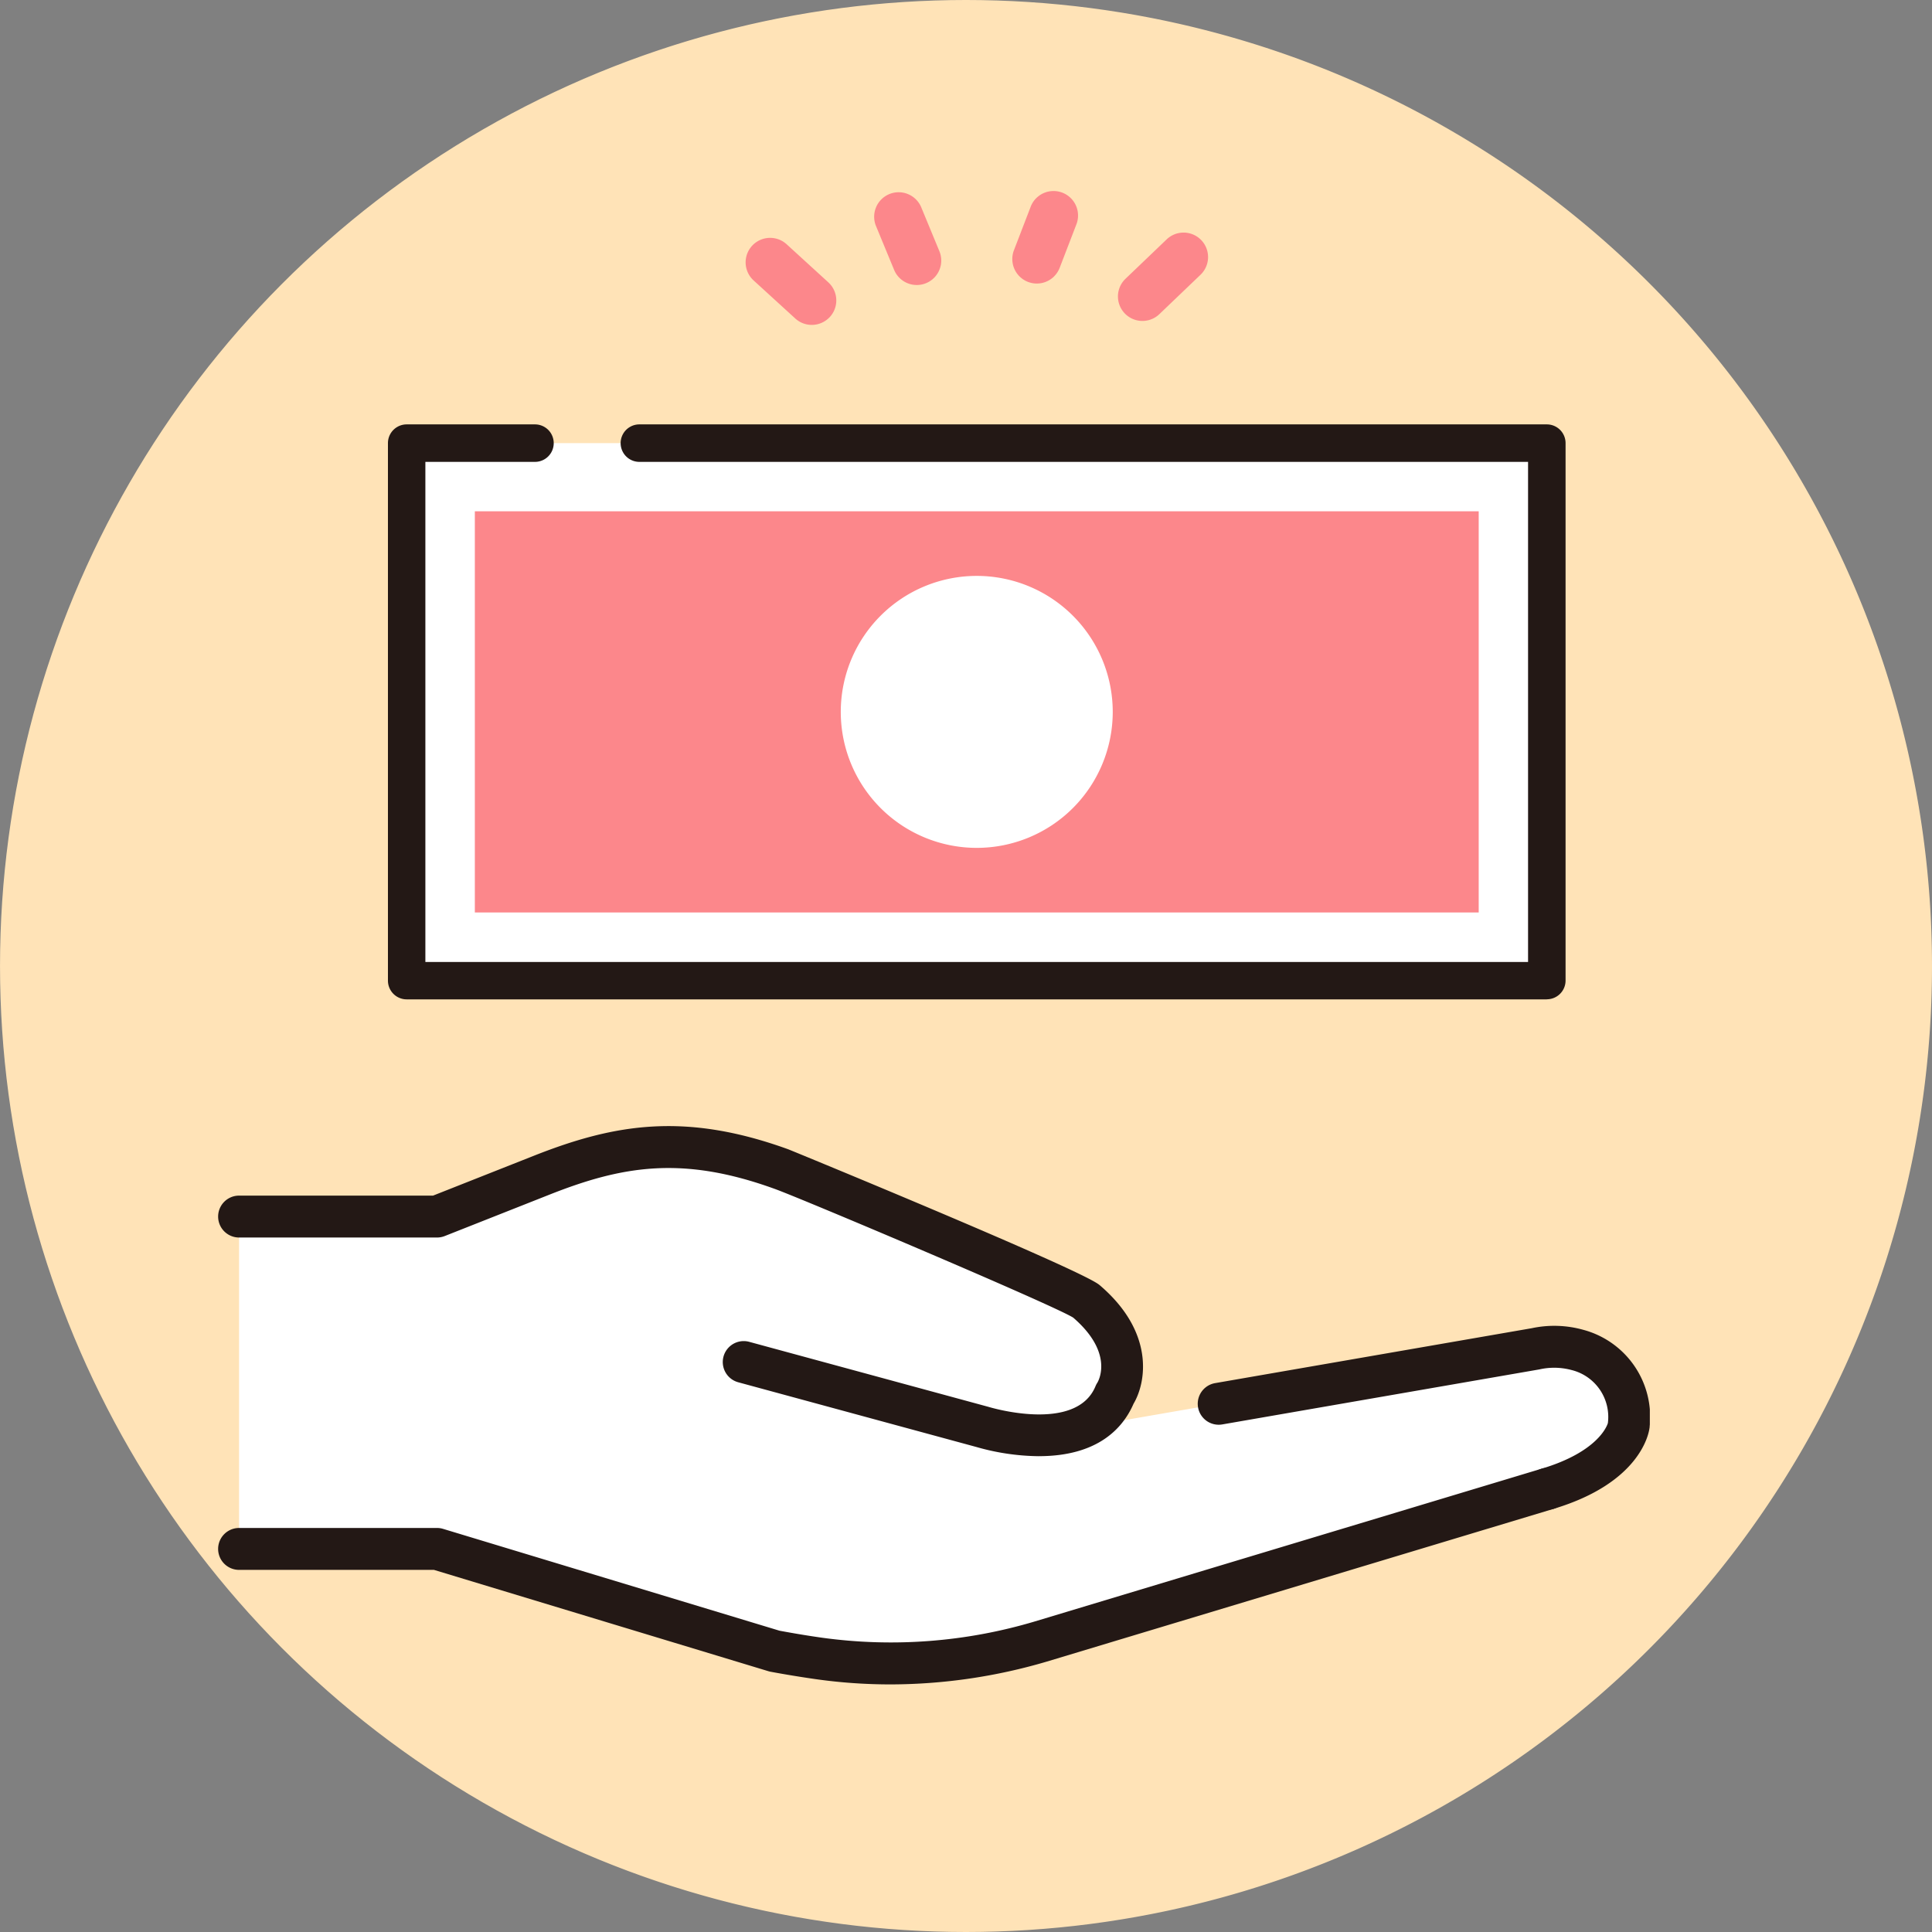
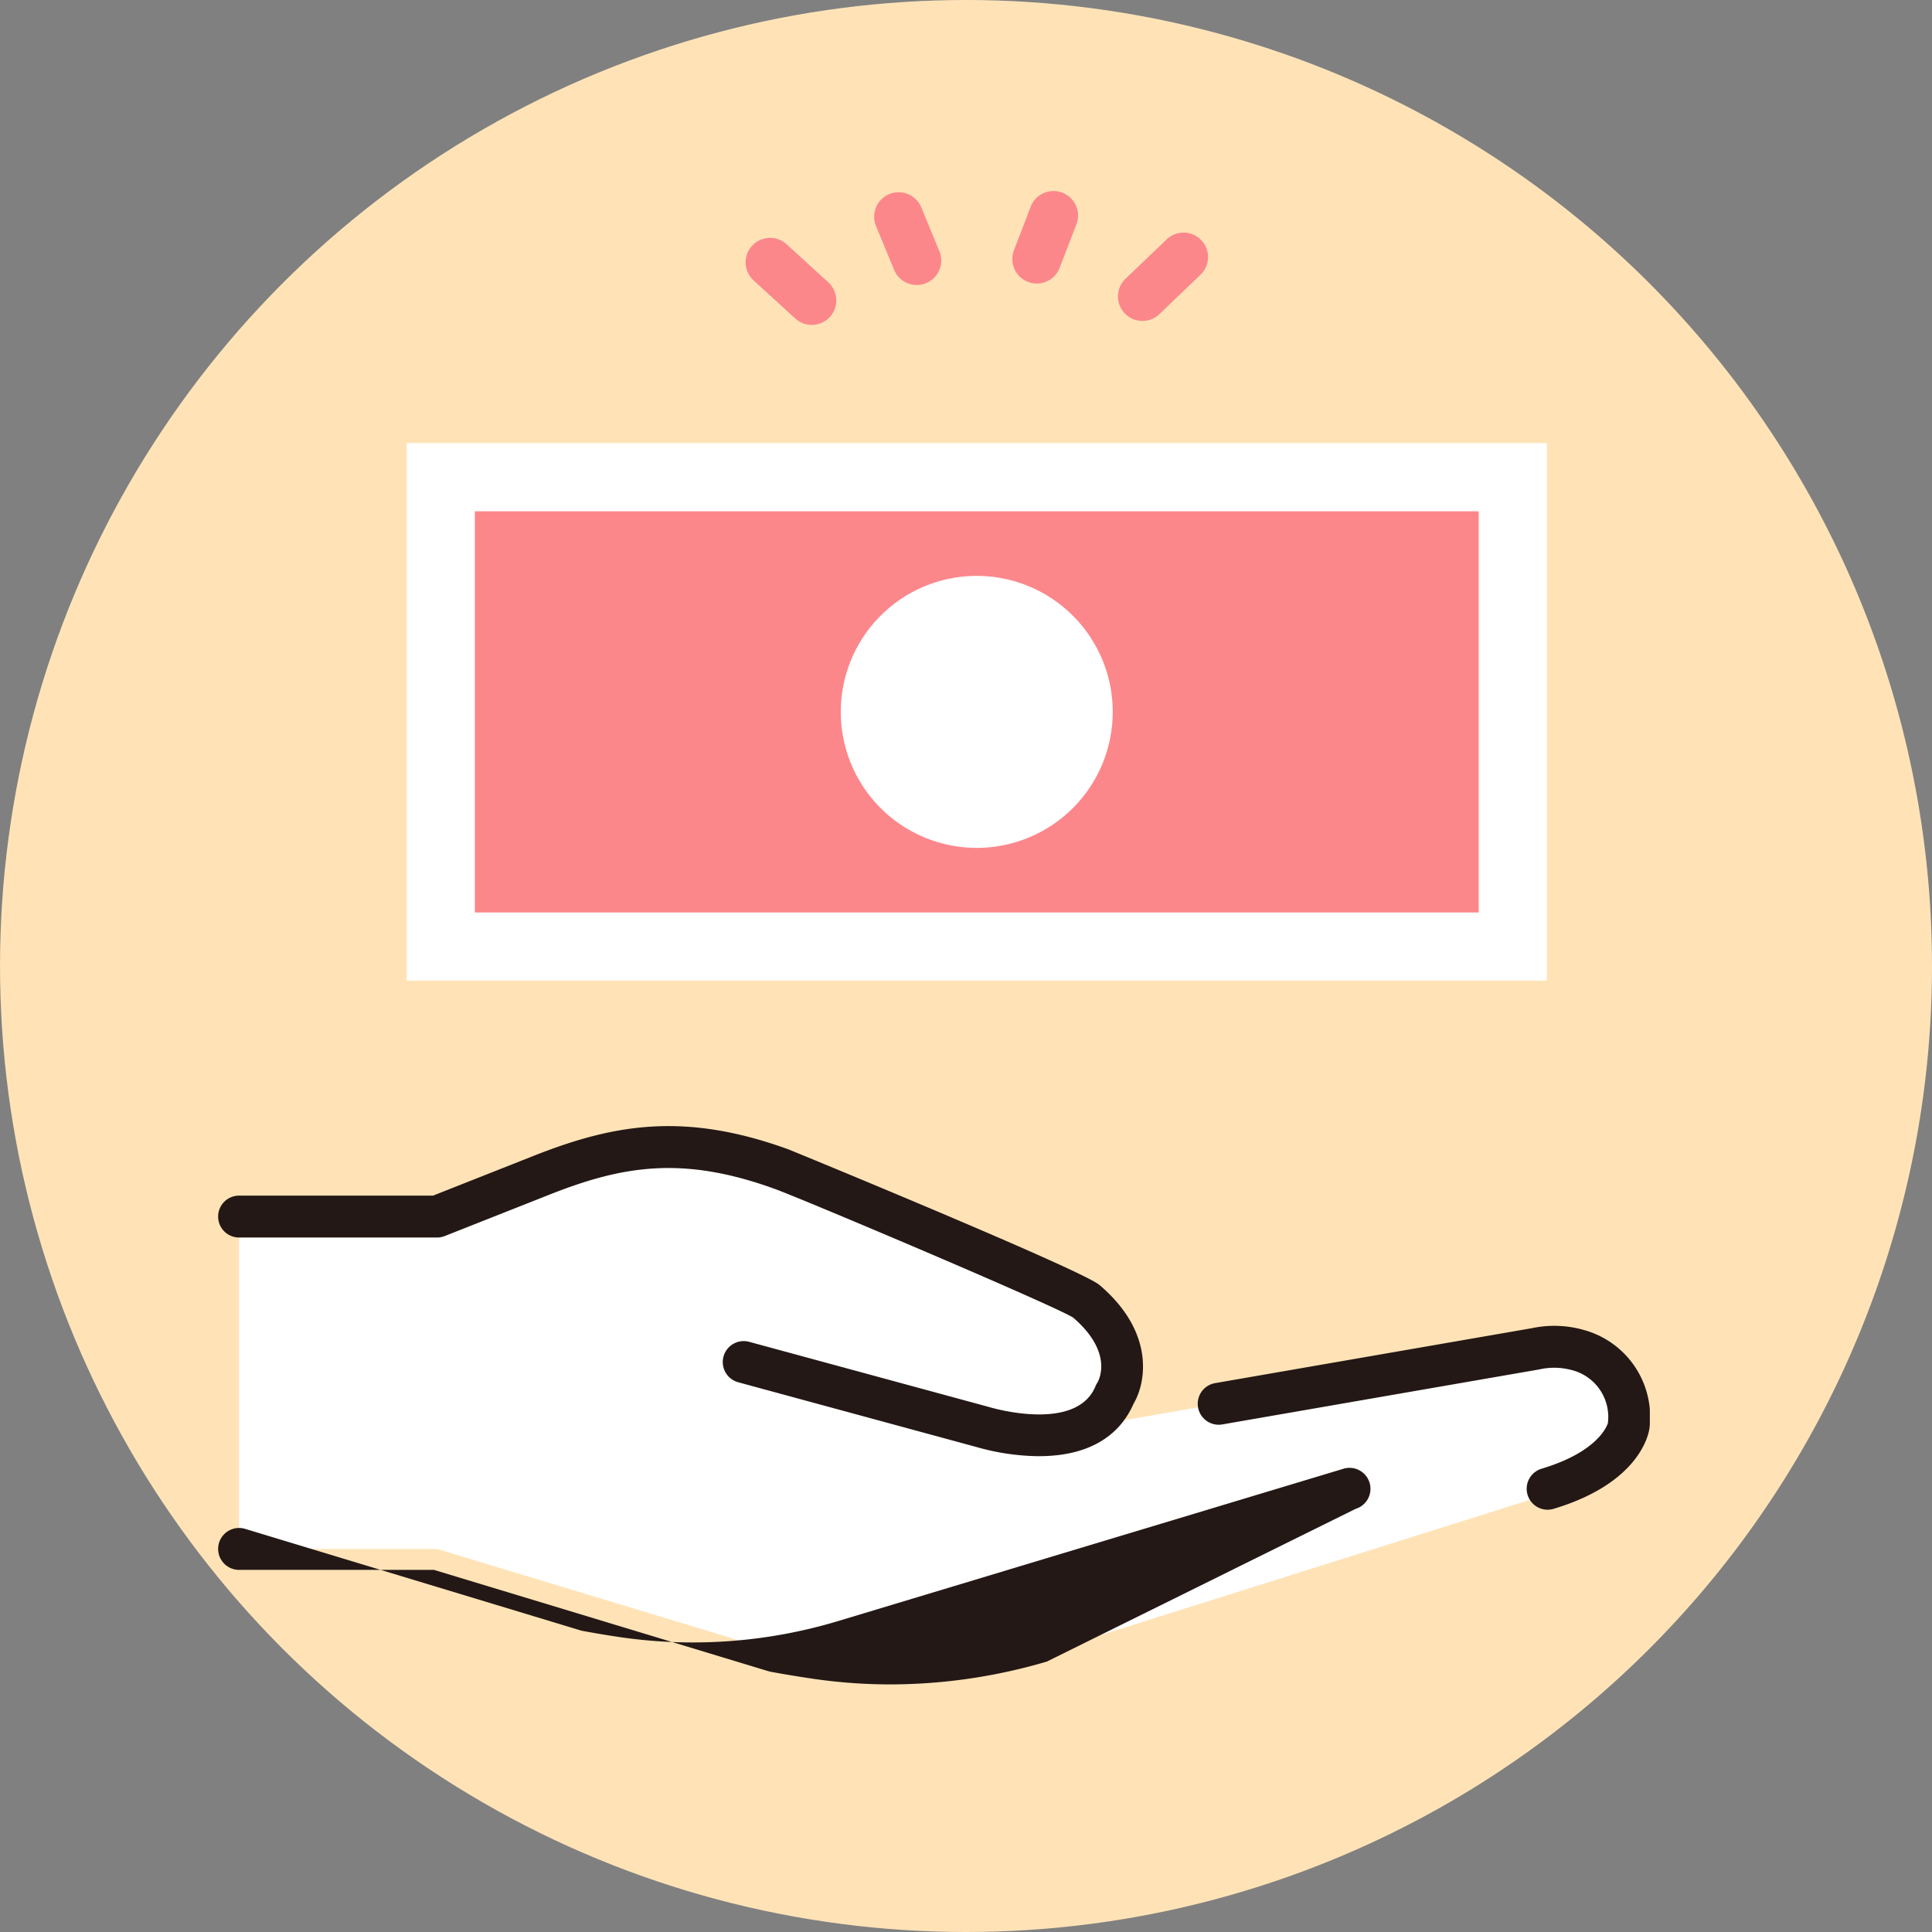
<svg xmlns="http://www.w3.org/2000/svg" width="104" height="104">
  <rect width="100%" height="100%" fill="#808080" stroke="none" />
  <defs>
    <clipPath id="a">
      <circle cx="52" cy="52" r="52" fill="#ffe3b7" transform="translate(826.259 2127)" />
    </clipPath>
    <clipPath id="b">
      <path fill="none" d="M0 0h77.069v80.417H0z" />
    </clipPath>
  </defs>
  <g clip-path="url(#a)" transform="translate(-826.258 -2127)">
    <path fill="#ffe3b7" d="M878.258 2127a52 52 0 1 1-52 52 52 52 0 0 1 52-52Z" />
    <g clip-path="url(#b)" transform="translate(838 2137.255)">
      <path fill="#fc878b" d="M32.888 6.849a1.318 1.318 0 0 1-1.821.04l-2.242-2.048a1.318 1.318 0 0 1 1.778-1.947l2.243 2.049a1.318 1.318 0 0 1 .085 1.863l-.042.044M38.539 4.702a1.319 1.319 0 0 1-2.15-.429l-.971-2.349A1.318 1.318 0 1 1 37.854.917l.971 2.349a1.318 1.318 0 0 1-.286 1.437M52.893 4.525l-.021.02-2.194 2.1a1.318 1.318 0 0 1-1.845-1.883l.021-.02 2.194-2.1a1.318 1.318 0 0 1 1.845 1.883M45.001 4.623a1.319 1.319 0 0 1-2.163-1.406l.913-2.373a1.319 1.319 0 0 1 2.461.948l-.913 2.373a1.314 1.314 0 0 1-.3.458" />
      <path fill="#fff" d="M10.15 13.599h61.374v28.933H10.15z" />
-       <path fill="#231815" d="M71.524 43.541H10.15a1.009 1.009 0 0 1-1.009-1.013V13.599a1.009 1.009 0 0 1 1.009-1.009h6.906a1.009 1.009 0 1 1 0 2.018h-5.9v26.92h59.358v-26.92H22.676a1.009 1.009 0 0 1 0-2.018h48.848a1.009 1.009 0 0 1 1.009 1.009v28.929a1.009 1.009 0 0 1-1.009 1.009" />
      <path fill="#fc878b" d="M13.819 17.267h54.038v21.597H13.819z" />
      <path fill="#fff" d="M48.157 28.066a7.32 7.32 0 1 1-7.32-7.32 7.32 7.32 0 0 1 7.32 7.32M73.169 62.411a4.754 4.754 0 0 0-2.264-.057l-25.014 4.34c4.074-1.917 2.9-5.278.289-7.272a10.557 10.557 0 0 0-2.917-1.587L30.3 52.671A18.728 18.728 0 0 0 17.435 53l-5.648 2.233H1.127v17.891h10.657l18.167 5.5a33.027 33.027 0 0 0 10.838.508 42.167 42.167 0 0 0 8.08-1.8l24.066-7.582c1.092-.683 3-1.215 3-3.276a3.742 3.742 0 0 0-2.765-4.063" />
-       <path fill="#231815" d="M36.193 80.417a28.707 28.707 0 0 1-4.01-.281 59.267 59.267 0 0 1-2.439-.4 1.163 1.163 0 0 1-.12-.029l-18.006-5.455H1.128a1.128 1.128 0 0 1 0-2.256h10.657a1.122 1.122 0 0 1 .327.049l18.107 5.481c.817.152 1.563.275 2.28.376a27.1 27.1 0 0 0 11.469-.876l27.272-8.22a1.128 1.128 0 0 1 .651 2.16L44.61 79.188a29.881 29.881 0 0 1-8.417 1.229" />
+       <path fill="#231815" d="M36.193 80.417a28.707 28.707 0 0 1-4.01-.281 59.267 59.267 0 0 1-2.439-.4 1.163 1.163 0 0 1-.12-.029l-18.006-5.455H1.128a1.128 1.128 0 0 1 0-2.256a1.122 1.122 0 0 1 .327.049l18.107 5.481c.817.152 1.563.275 2.28.376a27.1 27.1 0 0 0 11.469-.876l27.272-8.22a1.128 1.128 0 0 1 .651 2.16L44.61 79.188a29.881 29.881 0 0 1-8.417 1.229" />
      <path fill="#231815" d="M71.566 71.014a1.128 1.128 0 0 1-.324-2.208c3.007-.9 3.518-2.286 3.568-2.455a2.6 2.6 0 0 0-1.959-2.858 3.61 3.61 0 0 0-1.726-.033l-17.071 2.962a1.128 1.128 0 1 1-.386-2.223l17.043-2.956a5.792 5.792 0 0 1 2.775.086 4.851 4.851 0 0 1 3.573 5.2c0 .028 0 .057-.008.085-.037.3-.5 2.953-5.163 4.352a1.121 1.121 0 0 1-.325.048M44.175 68.132h-.017a12.552 12.552 0 0 1-3.333-.493l-12.842-3.49a1.128 1.128 0 0 1 .591-2.177l12.86 3.495.043.012c.045.014 4.709 1.43 5.753-1.116a1.113 1.113 0 0 1 .1-.189c.086-.145.872-1.624-1.3-3.5-1.055-.671-14.778-6.478-16.1-6.942-4.931-1.782-8.161-1.234-12.079.315L12.2 56.281a1.124 1.124 0 0 1-.415.08H1.128a1.128 1.128 0 0 1 0-2.256H11.57l5.448-2.154c4.309-1.7 8.1-2.355 13.665-.342.123.043 15.556 6.386 16.727 7.282l.047.037c2.958 2.523 2.511 5.217 1.82 6.382-.569 1.31-1.916 2.821-5.1 2.821" />
    </g>
  </g>
</svg>